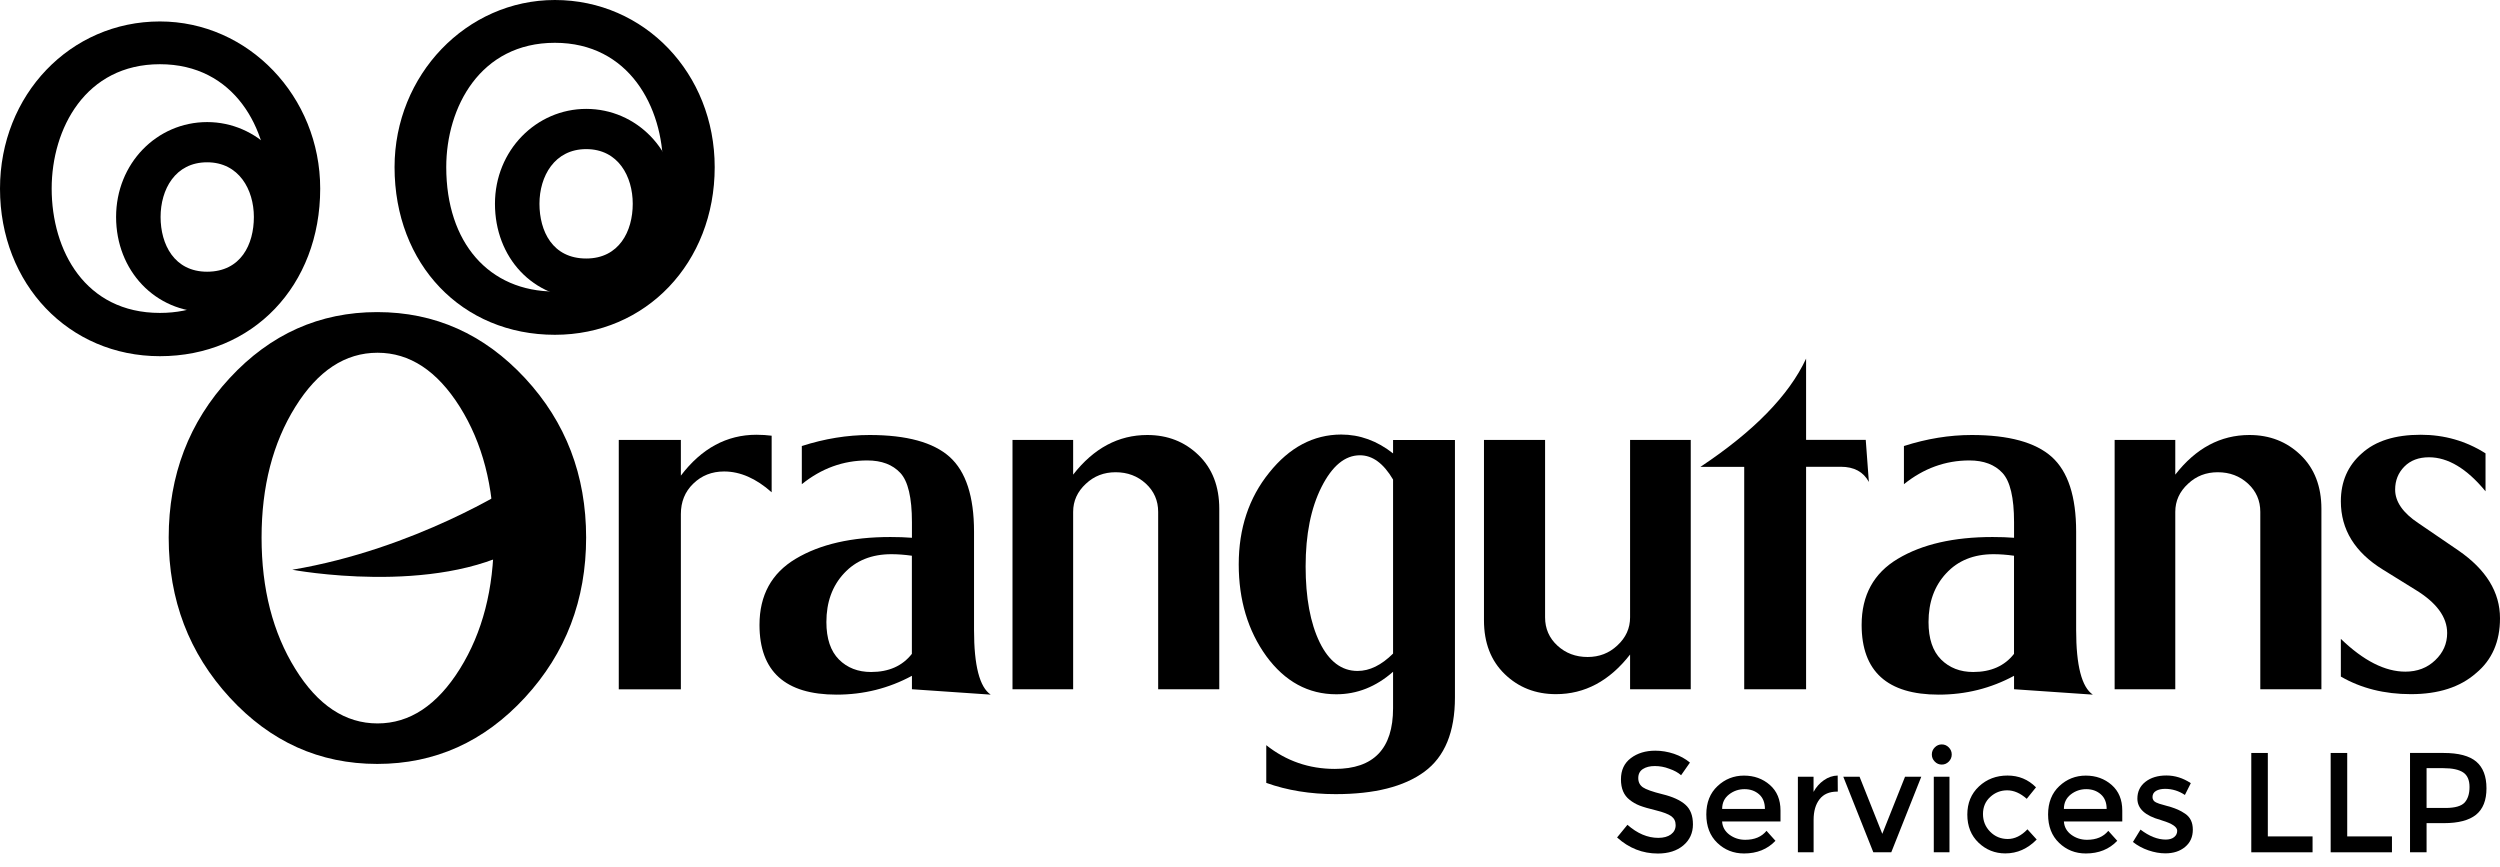
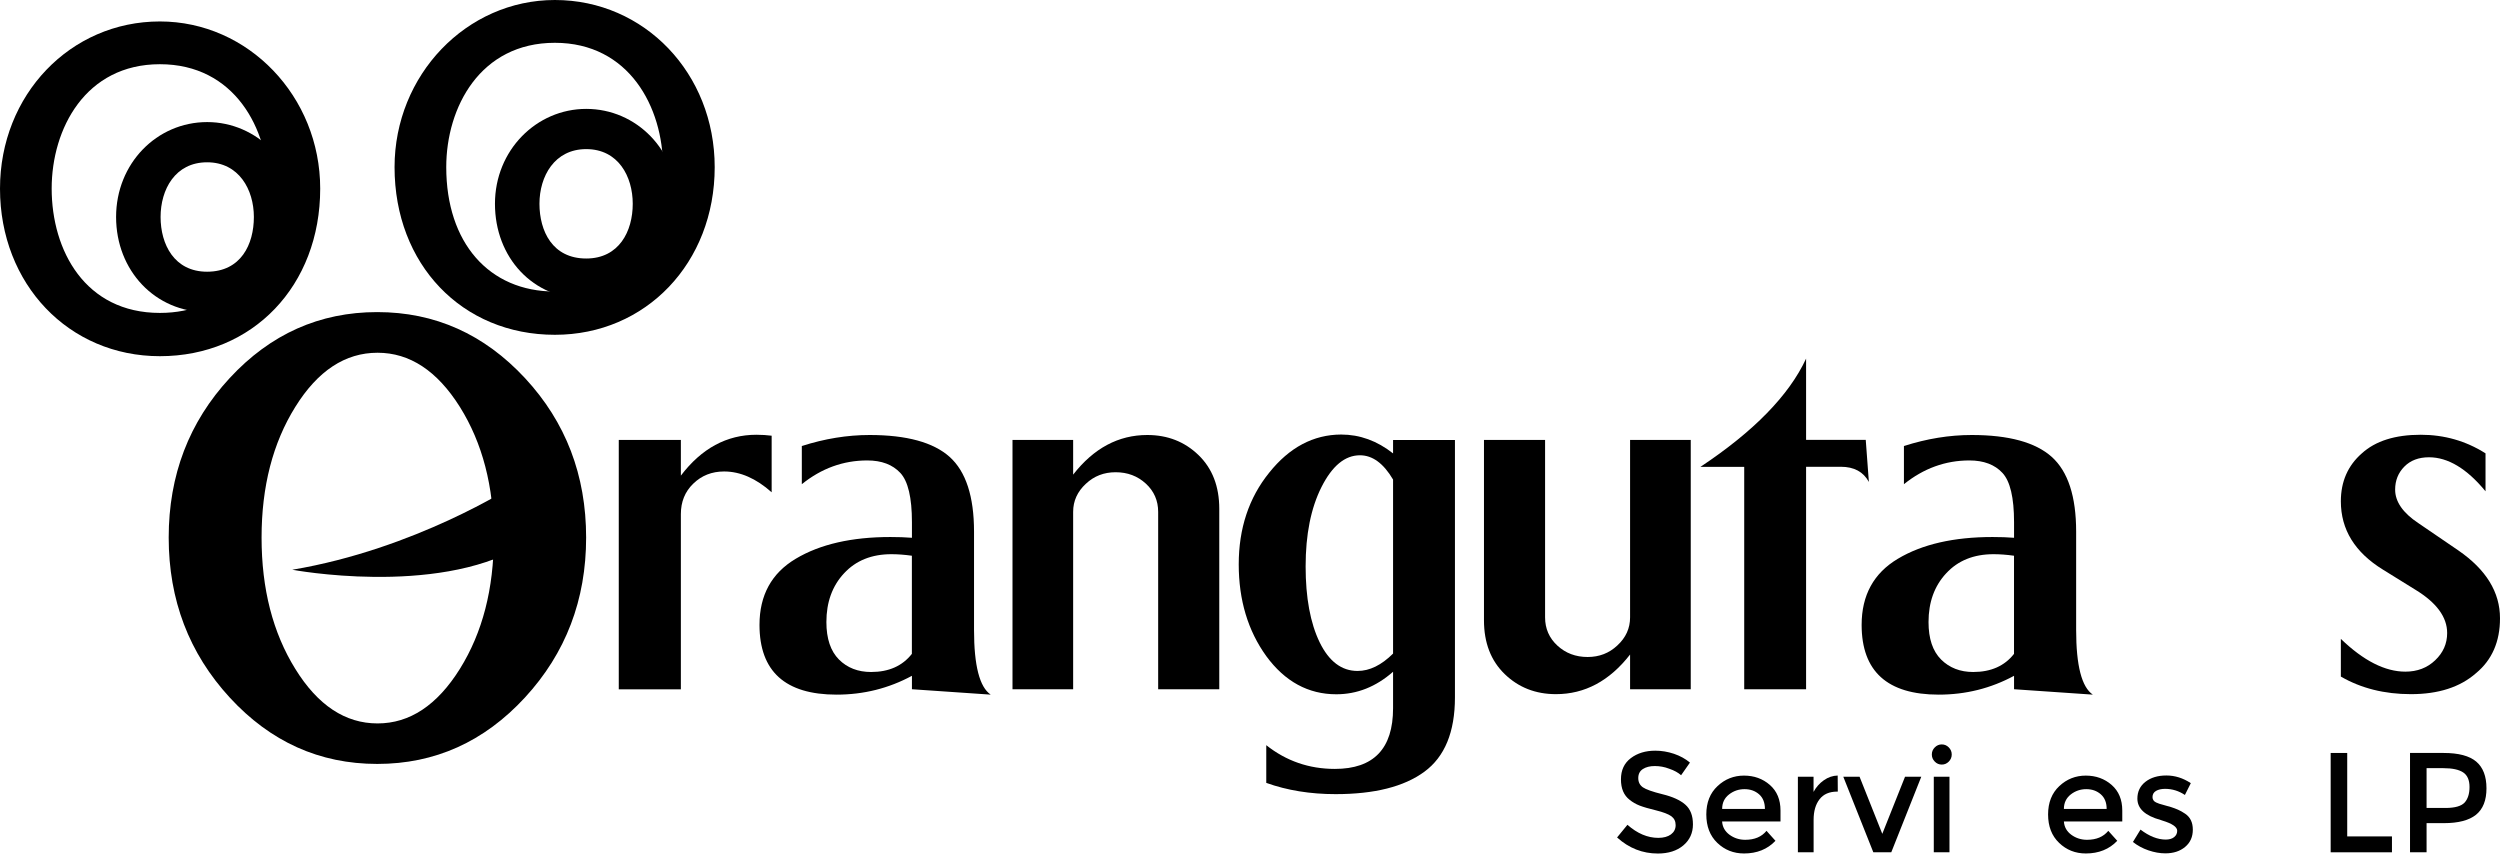
<svg xmlns="http://www.w3.org/2000/svg" width="124" height="43" viewBox="0 0 124 43" fill="none">
  <path d="M37.519 21.564C37.789 21.564 38.042 21.582 38.274 21.611V24.417C37.499 23.728 36.713 23.385 35.915 23.385C35.306 23.385 34.795 23.588 34.382 23.993C33.974 24.388 33.771 24.891 33.771 25.499V34.192H30.691V21.82H33.771V23.591C34.798 22.239 36.05 21.564 37.519 21.564Z" fill="black" />
  <path d="M43.134 21.576C44.971 21.576 46.294 21.94 47.101 22.661C47.907 23.385 48.312 24.621 48.312 26.369V31.249C48.312 33.014 48.587 34.081 49.139 34.454L45.232 34.186V33.52C44.081 34.142 42.835 34.454 41.495 34.454C38.946 34.454 37.671 33.299 37.671 30.993C37.671 29.521 38.271 28.428 39.468 27.715C40.674 26.994 42.241 26.636 44.164 26.636C44.557 26.636 44.91 26.648 45.232 26.674V25.898C45.232 24.685 45.04 23.871 44.658 23.458C44.273 23.045 43.728 22.838 43.016 22.838C41.825 22.838 40.743 23.231 39.77 24.016V22.123C40.901 21.759 42.023 21.576 43.134 21.576ZM44.213 27.488C43.231 27.488 42.448 27.805 41.865 28.436C41.282 29.062 40.989 29.867 40.989 30.853C40.989 31.679 41.199 32.296 41.612 32.712C42.026 33.125 42.557 33.331 43.206 33.331C44.084 33.331 44.758 33.032 45.229 32.432V27.564C44.856 27.512 44.517 27.488 44.213 27.488Z" fill="black" />
  <path d="M56.905 21.576C57.913 21.576 58.759 21.908 59.445 22.571C60.131 23.234 60.476 24.124 60.476 25.24V34.186H57.445V25.389C57.445 24.83 57.241 24.362 56.833 23.987C56.426 23.612 55.926 23.423 55.335 23.423C54.758 23.423 54.267 23.612 53.862 23.993C53.438 24.383 53.228 24.848 53.228 25.389V34.189H50.22V21.82H53.228V23.542C54.25 22.23 55.476 21.576 56.905 21.576Z" fill="black" />
  <path d="M66.519 21.553C67.446 21.553 68.304 21.864 69.096 22.489V21.823H72.165V34.593C72.165 36.309 71.659 37.536 70.649 38.278C69.639 39.02 68.172 39.389 66.246 39.389C64.992 39.389 63.846 39.203 62.807 38.831V36.961C63.797 37.746 64.931 38.138 66.209 38.138C68.135 38.138 69.096 37.135 69.096 35.128V33.319C68.249 34.064 67.311 34.436 66.28 34.436C64.891 34.436 63.731 33.805 62.807 32.543C61.897 31.281 61.441 29.763 61.441 27.992C61.441 26.212 61.943 24.694 62.951 23.446C63.955 22.19 65.144 21.559 66.519 21.553ZM67.454 22.582C66.711 22.582 66.077 23.106 65.548 24.153C65.02 25.2 64.759 26.514 64.759 28.093C64.759 29.646 64.992 30.903 65.454 31.857C65.916 32.805 66.544 33.279 67.334 33.279C67.934 33.279 68.519 32.991 69.096 32.418V23.786C68.623 22.984 68.077 22.582 67.454 22.582Z" fill="black" />
  <path d="M77.175 34.43C76.168 34.43 75.321 34.099 74.635 33.436C73.949 32.773 73.605 31.883 73.605 30.766V21.82H76.636V30.621C76.636 31.179 76.84 31.647 77.247 32.022C77.655 32.398 78.154 32.587 78.746 32.587C79.32 32.587 79.813 32.398 80.218 32.017C80.643 31.627 80.852 31.162 80.852 30.621V21.82H83.861V34.189H80.852V32.464C79.831 33.776 78.605 34.43 77.175 34.43Z" fill="black" />
  <path d="M89.582 17.787V21.817H92.541L92.696 23.905C92.426 23.402 91.961 23.152 91.306 23.152H89.582V34.186H86.513V23.155H84.343C86.987 21.399 88.735 19.61 89.582 17.787Z" fill="black" />
  <path d="M97.799 21.576C99.636 21.576 100.96 21.94 101.766 22.661C102.573 23.385 102.977 24.621 102.977 26.369V31.249C102.977 33.014 103.253 34.081 103.804 34.454L99.897 34.186V33.52C98.746 34.142 97.501 34.454 96.16 34.454C93.611 34.454 92.337 33.299 92.337 30.993C92.337 29.521 92.937 28.428 94.134 27.715C95.339 26.994 96.907 26.636 98.83 26.636C99.223 26.636 99.576 26.648 99.897 26.674V25.898C99.897 24.685 99.705 23.871 99.323 23.458C98.942 23.045 98.393 22.838 97.682 22.838C96.493 22.838 95.411 23.231 94.435 24.016V22.123C95.566 21.759 96.688 21.576 97.799 21.576ZM98.879 27.488C97.897 27.488 97.113 27.805 96.531 28.436C95.948 29.062 95.655 29.867 95.655 30.853C95.655 31.679 95.862 32.296 96.278 32.712C96.694 33.125 97.225 33.331 97.871 33.331C98.749 33.331 99.427 33.032 99.895 32.432V27.564C99.522 27.512 99.183 27.488 98.879 27.488Z" fill="black" />
-   <path d="M111.571 21.576C112.579 21.576 113.426 21.908 114.112 22.571C114.798 23.234 115.142 24.124 115.142 25.24V34.186H112.111V25.389C112.111 24.83 111.907 24.362 111.5 23.987C111.092 23.612 110.593 23.423 110.001 23.423C109.424 23.423 108.933 23.612 108.529 23.993C108.104 24.383 107.894 24.848 107.894 25.389V34.189H104.886V21.82H107.894V23.542C108.913 22.23 110.142 21.576 111.571 21.576Z" fill="black" />
  <path d="M120.07 21.564C121.244 21.564 122.315 21.873 123.282 22.486V24.368C122.355 23.242 121.419 22.681 120.478 22.681C119.967 22.681 119.559 22.835 119.255 23.144C118.951 23.452 118.799 23.833 118.799 24.284C118.799 24.883 119.183 25.438 119.95 25.947L121.939 27.305C123.314 28.253 124 29.373 124 30.667C124 31.825 123.604 32.732 122.814 33.386C122.022 34.084 120.946 34.43 119.579 34.43C118.268 34.43 117.111 34.139 116.106 33.558V31.688C117.231 32.773 118.299 33.314 119.307 33.314C119.898 33.314 120.392 33.124 120.785 32.749C121.181 32.374 121.379 31.924 121.379 31.397C121.379 30.606 120.851 29.888 119.798 29.248L118.193 28.253C116.801 27.395 116.106 26.267 116.106 24.865C116.106 23.885 116.454 23.094 117.148 22.486C117.826 21.87 118.801 21.564 120.07 21.564Z" fill="black" />
  <path d="M26.046 18.761C28.064 20.939 29.072 23.571 29.072 26.663C29.072 29.754 28.061 32.4 26.038 34.596C24.014 36.792 21.571 37.891 18.712 37.891C15.851 37.891 13.411 36.792 11.393 34.596C9.375 32.4 8.367 29.754 8.367 26.663C8.367 23.571 9.375 20.933 11.393 18.752C13.411 16.571 15.851 15.48 18.712 15.48C21.571 15.48 24.017 16.574 26.046 18.761ZM14.648 20.18C13.531 21.972 12.974 24.132 12.974 26.665C12.974 29.21 13.531 31.38 14.648 33.18C15.761 34.98 17.122 35.882 18.727 35.882C20.323 35.882 21.683 34.98 22.808 33.18C23.931 31.38 24.493 29.21 24.493 26.665C24.493 24.132 23.931 21.972 22.808 20.18C21.683 18.392 20.323 17.496 18.727 17.496C17.119 17.496 15.761 18.392 14.648 20.18Z" fill="black" />
  <path d="M29.077 5.401C31.568 5.401 33.595 7.451 33.595 10.109C33.595 12.767 31.657 14.829 29.077 14.829C26.422 14.829 24.55 12.767 24.55 10.109C24.55 7.451 26.608 5.401 29.077 5.401ZM29.077 12.822C30.71 12.822 31.384 11.467 31.384 10.109C31.384 8.754 30.667 7.396 29.077 7.396C27.498 7.396 26.757 8.751 26.757 10.109C26.76 11.464 27.4 12.822 29.077 12.822Z" fill="black" />
  <path d="M27.521 16.606C22.914 16.606 19.57 13.11 19.57 8.291C19.57 3.72 23.138 0 27.521 0C31.968 0 35.449 3.641 35.449 8.291C35.449 13.032 32.042 16.606 27.521 16.606ZM27.521 2.123C23.819 2.123 22.134 5.319 22.134 8.291C22.134 12.037 24.249 14.46 27.521 14.46C31.227 14.46 32.886 11.362 32.886 8.291C32.886 5.319 31.207 2.123 27.521 2.123Z" fill="black" />
  <path d="M14.802 10.763C14.802 13.421 12.931 15.483 10.276 15.483C7.695 15.483 5.758 13.421 5.758 10.763C5.758 8.105 7.781 6.055 10.276 6.055C12.744 6.055 14.802 8.105 14.802 10.763ZM12.592 10.763C12.592 9.408 11.852 8.05 10.273 8.05C8.683 8.05 7.965 9.405 7.965 10.763C7.965 12.118 8.64 13.477 10.273 13.477C11.952 13.474 12.592 12.118 12.592 10.763Z" fill="black" />
  <path d="M7.931 17.667C3.41 17.667 0 14.093 0 9.356C0 4.706 3.485 1.064 7.931 1.064C12.314 1.064 15.882 4.784 15.882 9.356C15.882 14.169 12.538 17.667 7.931 17.667ZM7.931 3.185C4.242 3.185 2.563 6.381 2.563 9.353C2.563 12.424 4.222 15.521 7.931 15.521C11.203 15.521 13.316 13.099 13.316 9.353C13.319 6.384 11.631 3.185 7.931 3.185Z" fill="black" />
  <path d="M25.42 24.121C25.42 24.121 20.607 27.233 14.496 28.259C14.496 28.259 21.551 29.585 25.831 27.116" fill="black" />
  <path d="M82.076 37.996C81.837 37.996 81.642 38.045 81.487 38.144C81.335 38.243 81.258 38.391 81.258 38.592C81.258 38.793 81.335 38.944 81.487 39.051C81.639 39.156 81.967 39.273 82.463 39.395C82.963 39.517 83.339 39.688 83.591 39.909C83.844 40.13 83.97 40.456 83.97 40.887C83.97 41.317 83.809 41.666 83.491 41.934C83.172 42.201 82.75 42.335 82.231 42.335C81.47 42.335 80.796 42.07 80.207 41.538L80.721 40.91C81.212 41.343 81.723 41.558 82.251 41.558C82.515 41.558 82.724 41.5 82.879 41.387C83.034 41.27 83.112 41.119 83.112 40.927C83.112 40.735 83.04 40.59 82.894 40.482C82.747 40.378 82.495 40.282 82.139 40.194C81.783 40.107 81.51 40.029 81.324 39.956C81.137 39.883 80.973 39.787 80.83 39.671C80.543 39.45 80.399 39.113 80.399 38.656C80.399 38.199 80.563 37.85 80.89 37.603C81.217 37.356 81.622 37.234 82.104 37.234C82.414 37.234 82.724 37.286 83.029 37.388C83.336 37.493 83.6 37.638 83.821 37.824L83.382 38.452C83.238 38.322 83.043 38.214 82.796 38.13C82.558 38.037 82.317 37.996 82.076 37.996Z" fill="black" />
  <path d="M88.318 40.744H85.416C85.434 41.017 85.557 41.236 85.784 41.404C86.011 41.57 86.272 41.654 86.562 41.654C87.027 41.654 87.377 41.506 87.618 41.209L88.063 41.704C87.664 42.123 87.144 42.332 86.504 42.332C85.985 42.332 85.543 42.157 85.178 41.806C84.814 41.457 84.633 40.986 84.633 40.395C84.633 39.805 84.819 39.337 85.19 38.99C85.56 38.642 85.999 38.47 86.501 38.47C87.004 38.47 87.431 38.624 87.784 38.932C88.138 39.241 88.313 39.665 88.313 40.203V40.744H88.318ZM85.419 40.122H87.54C87.54 39.808 87.443 39.566 87.248 39.395C87.052 39.226 86.814 39.142 86.527 39.142C86.243 39.142 85.985 39.229 85.758 39.406C85.531 39.584 85.419 39.822 85.419 40.122Z" fill="black" />
  <path d="M91.118 39.264C90.733 39.264 90.443 39.392 90.248 39.645C90.053 39.898 89.955 40.238 89.955 40.666V42.274H89.175V38.525H89.952V39.278C90.079 39.043 90.248 38.851 90.463 38.7C90.679 38.548 90.908 38.473 91.149 38.467L91.155 39.264C91.144 39.264 91.129 39.264 91.118 39.264Z" fill="black" />
  <path d="M92.917 42.274L91.427 38.525H92.234L93.362 41.358L94.49 38.525H95.296L93.807 42.274H92.917Z" fill="black" />
  <path d="M95.965 37.775C95.867 37.676 95.819 37.56 95.819 37.423C95.819 37.286 95.867 37.17 95.965 37.071C96.063 36.972 96.177 36.923 96.312 36.923C96.447 36.923 96.562 36.972 96.66 37.071C96.757 37.17 96.806 37.286 96.806 37.423C96.806 37.56 96.757 37.676 96.66 37.775C96.562 37.874 96.447 37.923 96.312 37.923C96.177 37.923 96.06 37.874 95.965 37.775ZM96.694 42.274H95.916V38.525H96.694V42.274Z" fill="black" />
-   <path d="M99.465 42.329C98.951 42.329 98.506 42.152 98.135 41.797C97.765 41.442 97.579 40.98 97.579 40.404C97.579 39.831 97.771 39.366 98.158 39.005C98.546 38.644 99.017 38.467 99.573 38.467C100.13 38.467 100.601 38.662 100.986 39.051L100.526 39.621C100.208 39.339 99.883 39.2 99.559 39.2C99.235 39.2 98.954 39.31 98.715 39.529C98.477 39.747 98.356 40.029 98.356 40.375C98.356 40.721 98.474 41.012 98.712 41.253C98.948 41.492 99.241 41.614 99.585 41.614C99.929 41.614 100.257 41.454 100.561 41.134L101.02 41.64C100.572 42.099 100.053 42.329 99.465 42.329Z" fill="black" />
  <path d="M105.271 40.744H102.369C102.386 41.017 102.51 41.236 102.736 41.404C102.963 41.57 103.224 41.654 103.514 41.654C103.979 41.654 104.33 41.506 104.571 41.209L105.016 41.704C104.617 42.123 104.097 42.332 103.457 42.332C102.937 42.332 102.495 42.157 102.131 41.806C101.766 41.457 101.585 40.986 101.585 40.395C101.585 39.805 101.772 39.337 102.142 38.99C102.513 38.642 102.952 38.47 103.454 38.47C103.956 38.47 104.384 38.624 104.737 38.932C105.09 39.241 105.265 39.665 105.265 40.203V40.744H105.271ZM102.369 40.122H104.49C104.49 39.808 104.393 39.566 104.197 39.395C104.002 39.226 103.764 39.142 103.477 39.142C103.193 39.142 102.935 39.229 102.708 39.406C102.484 39.584 102.369 39.822 102.369 40.122Z" fill="black" />
  <path d="M108.764 41.151C108.764 41.509 108.638 41.794 108.383 42.006C108.127 42.221 107.8 42.326 107.401 42.326C107.131 42.326 106.853 42.277 106.563 42.178C106.273 42.079 106.017 41.939 105.793 41.762L106.169 41.148C106.6 41.477 107.019 41.643 107.421 41.643C107.596 41.643 107.737 41.602 107.837 41.521C107.94 41.439 107.989 41.334 107.989 41.206C107.989 41.017 107.742 40.849 107.252 40.7C107.214 40.686 107.186 40.677 107.168 40.671C106.399 40.459 106.014 40.107 106.014 39.613C106.014 39.264 106.147 38.987 106.413 38.778C106.68 38.569 107.028 38.464 107.453 38.464C107.88 38.464 108.282 38.592 108.664 38.845L108.371 39.43C108.07 39.229 107.742 39.127 107.389 39.127C107.203 39.127 107.054 39.162 106.939 39.229C106.824 39.296 106.764 39.401 106.764 39.534C106.764 39.656 106.824 39.747 106.944 39.802C107.028 39.845 107.145 39.883 107.295 39.921C107.444 39.959 107.579 39.997 107.694 40.035C107.808 40.072 107.923 40.113 108.032 40.162C108.141 40.209 108.259 40.276 108.383 40.36C108.638 40.532 108.764 40.794 108.764 41.151Z" fill="black" />
-   <path d="M111.664 42.274V37.347H112.484V41.486H114.703V42.274H111.664Z" fill="black" />
  <path d="M115.601 42.274V37.347H116.422V41.486H118.641V42.274H115.601Z" fill="black" />
  <path d="M122.821 37.775C123.159 38.063 123.329 38.502 123.329 39.101C123.329 39.697 123.156 40.133 122.809 40.413C122.465 40.689 121.934 40.828 121.219 40.828H120.358V42.274H119.537V37.347H121.207C121.945 37.347 122.482 37.49 122.821 37.775ZM122.241 39.811C122.404 39.633 122.488 39.377 122.488 39.034C122.488 38.694 122.384 38.452 122.175 38.313C121.965 38.173 121.638 38.101 121.193 38.101H120.358V40.075H121.311C121.767 40.072 122.074 39.985 122.241 39.811Z" fill="black" />
</svg>